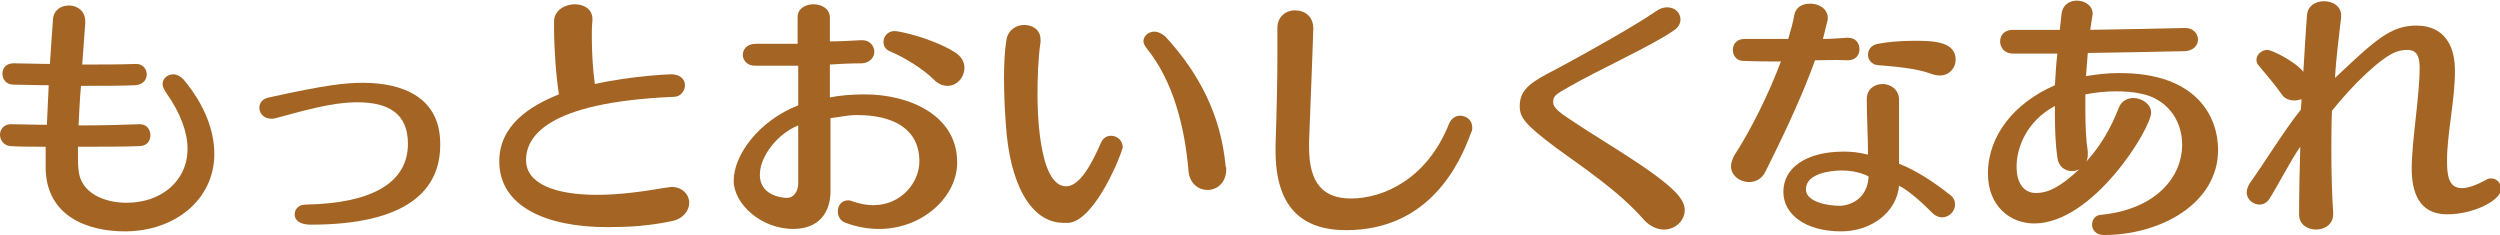
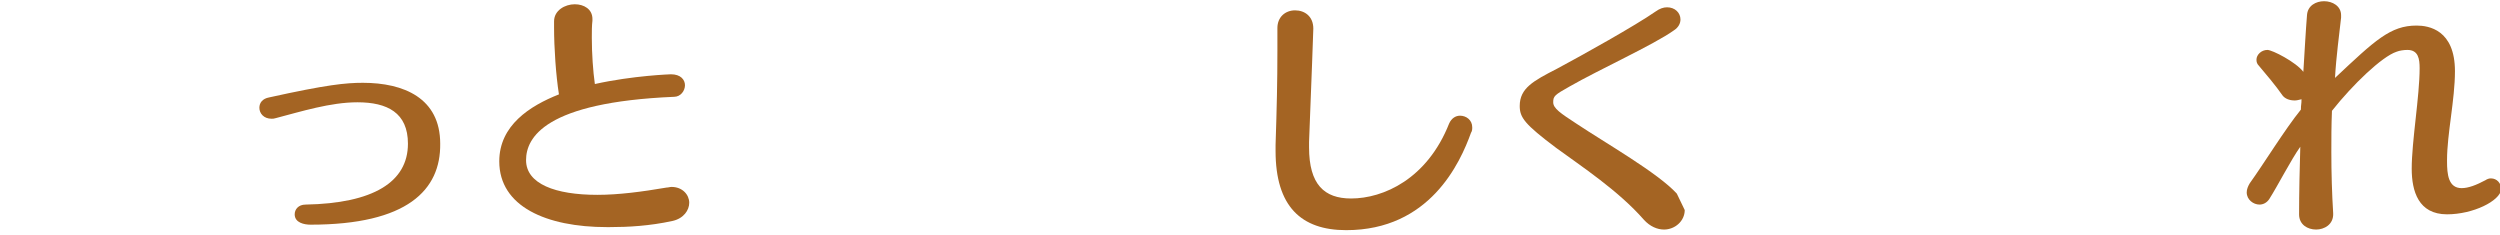
<svg xmlns="http://www.w3.org/2000/svg" version="1.1" id="レイヤー_1" x="0px" y="0px" viewBox="0 0 410.6 38.6" style="enable-background:new 0 0 410.6 38.6;" xml:space="preserve">
  <style type="text/css">
	.st0{fill:#A46423;}
</style>
  <g>
-     <path class="st0" d="M35.2,25.3c0,7.4-6.4,12.7-14.7,12.7c-6.3,0-12.8-2.6-13-10.2c0-0.9,0-2.2,0-3.7c-2.1,0-4.1,0-5.8-0.1   C0.6,23.9,0,23,0,22.1c0-0.8,0.6-1.7,1.8-1.7c0,0,0.1,0,0.1,0c1.7,0,3.7,0.1,5.8,0.1C7.8,18.4,7.9,16.2,8,14   c-2.2,0-4.3-0.1-5.8-0.1c-1.2,0-1.8-0.9-1.8-1.8c0-0.9,0.6-1.7,1.8-1.7c0,0,0,0,0.1,0c1.8,0,3.8,0.1,5.9,0.1   c0.2-3.2,0.4-5.9,0.5-7.3c0.1-1.6,1.4-2.3,2.6-2.3c1.4,0,2.7,0.9,2.7,2.6c0,0.1,0,0.2,0,0.3c-0.1,1.6-0.3,4-0.5,6.8   c3.3,0,6.3,0,8.8-0.1c0,0,0,0,0.1,0c1.1,0,1.7,0.9,1.7,1.7c0,0.9-0.6,1.7-1.9,1.8c-2.4,0.1-5.6,0.1-8.9,0.1   c-0.2,2.2-0.3,4.5-0.4,6.5c3.9,0,7.6-0.1,10-0.2c0,0,0,0,0.1,0c1.1,0,1.7,0.9,1.7,1.8c0,0.9-0.5,1.8-1.9,1.8   c-2.4,0.1-6.1,0.1-10,0.1c0,0.4,0,0.8,0,1.2c0,1,0,1.9,0.1,2.6c0.3,3.8,4.2,5.4,7.9,5.4c5.6,0,10-3.5,10-8.9c0-2.6-1.1-5.8-3.6-9.3   c-0.3-0.5-0.5-0.9-0.5-1.3c0-1,0.9-1.6,1.8-1.6c0.5,0,1.1,0.3,1.6,0.8C33.8,17.4,35.2,21.7,35.2,25.3z" />
    <path class="st0" d="M51,36.9c-1,0-2.6-0.3-2.6-1.7c0-0.8,0.6-1.6,1.8-1.6c11.1-0.2,16.8-3.7,16.8-10c0-5.1-3.4-6.8-8.3-6.8   c-4.4,0-9.2,1.5-13.4,2.6c-0.3,0.1-0.5,0.1-0.7,0.1c-1.3,0-2-0.9-2-1.8c0-0.8,0.5-1.5,1.6-1.7c9.5-2.1,12.6-2.4,15.4-2.4   c6.7,0,12.7,2.5,12.7,10C72.4,31.2,66.9,36.9,51,36.9z" />
    <path class="st0" d="M86.4,26.3c0,3.9,4.8,5.7,11.7,5.7c3.5,0,7.3-0.5,11.4-1.2c0.3,0,0.5-0.1,0.8-0.1c1.8,0,2.9,1.3,2.9,2.6   c0,1.2-0.9,2.6-2.8,3c-3.7,0.8-7.2,1-10.3,1c-0.1,0-0.3,0-0.4,0c-10,0-17.7-3.4-17.7-10.8c0-5.9,5-9.1,9.8-11   c-0.5-3.2-0.8-7.6-0.8-11c0-0.3,0-0.7,0-1c0-1.8,1.8-2.8,3.4-2.8c1.5,0,2.9,0.8,2.9,2.4c0,0.1,0,0.2,0,0.3   c-0.1,0.8-0.1,1.8-0.1,2.8c0,2.6,0.2,5.5,0.5,7.6c6.3-1.4,12.5-1.6,12.5-1.6c1.6,0,2.3,0.9,2.3,1.8c0,0.9-0.7,1.9-1.8,1.9   C89.5,16.8,86.4,22.6,86.4,26.3z" />
-     <path class="st0" d="M144.4,37.6c-1.8,0-3.6-0.3-5.5-1c-0.9-0.3-1.3-1.1-1.3-1.9c0-0.9,0.6-1.8,1.7-1.8c0.3,0,0.5,0.1,0.8,0.2   c1.2,0.4,2.3,0.6,3.3,0.6c4.7,0,7.6-3.8,7.6-7.2c0-5.4-4.4-7.6-10.2-7.6c-1.7,0-2.6,0.3-4.4,0.5v12c0,3.5-1.9,6.2-6.1,6.2   c-5.4,0-9.8-4.2-9.8-7.9c0-4.3,4.2-9.9,10.6-12.4c0-1,0-3.7,0-6.5c-0.5,0-1.2,0-1.8,0c-1.5,0-3.2,0-5.3,0c-1.3,0-2-0.9-2-1.8   c0-0.9,0.7-1.8,2.1-1.8h0h6.9V2.8v0c0-1.4,1.3-2.1,2.6-2.1s2.7,0.7,2.7,2.2v3.9c1.6,0,3.2-0.1,5.2-0.2c0,0,0.1,0,0.1,0   c1.3,0,2,1,2,1.9c0,0.9-0.7,1.8-2,1.9c-2.1,0-3.7,0.1-5.3,0.2V16c1.4-0.3,3.6-0.5,5.7-0.5c7.6,0,15.2,3.6,15.2,11.1   C157.3,32.2,151.6,37.6,144.4,37.6z M131.1,20.6c-3.3,1.3-6.3,5-6.3,8.1c0,3.8,4.4,3.8,4.5,3.8c1,0,1.8-1,1.8-2.4V20.6z    M158.4,11.1c0,1.6-1.2,3-2.8,3c-0.7,0-1.5-0.3-2.2-1c-1.8-1.8-4.9-3.7-7.3-4.7c-0.7-0.3-1-0.9-1-1.5c0-0.9,0.7-1.8,1.8-1.8   c0.9,0,6.2,1.2,9.8,3.4C157.9,9.2,158.4,10.2,158.4,11.1z" />
-     <path class="st0" d="M175.6,36.6c-0.3,0-0.6,0-0.9,0c-5.5,0-8.9-6.6-9.5-16.2c-0.2-2.6-0.3-5.2-0.3-7.6c0-2.2,0.1-4.4,0.4-6.3   c0.3-1.6,1.6-2.4,2.9-2.4c1.4,0,2.7,0.8,2.7,2.4c0,0.1,0,0.3,0,0.4c-0.4,2.7-0.5,5.8-0.5,8.7c0,1.4,0,15,4.7,15   c2.3,0,4.3-3.9,5.7-7.1c0.4-0.9,1-1.2,1.7-1.2c1,0,1.9,0.8,1.9,1.9C184.2,25.3,180,36,175.6,36.6z M201.4,27.8   c0,2.2-1.5,3.4-3.1,3.4c-1.4,0-2.9-1-3.1-3.1c-0.6-7.2-2.5-14.8-6.9-20.2c-0.3-0.4-0.5-0.8-0.5-1.1c0-0.9,0.8-1.6,1.8-1.6   c0.6,0,1.2,0.3,1.8,0.8c5.5,6,9.1,12.8,9.9,21.3C201.4,27.5,201.4,27.6,201.4,27.8z" />
    <path class="st0" d="M221.1,37.8c-7.4,0-11.6-3.9-11.6-13c0-0.3,0-0.6,0-1c0.2-6.2,0.3-10.3,0.3-15.5c0-1.2,0-2.4,0-3.7   c0-1.8,1.3-2.9,2.9-2.9s3,1,3,3c0,0.5-0.3,8.3-0.7,18.6c0,0.3,0,0.6,0,0.9c0,6.1,2.5,8.4,6.9,8.4c5.3,0,12.5-3.2,16.1-12.3   c0.4-0.9,1.1-1.3,1.8-1.3c1,0,2,0.7,2,1.9c0,0.3,0,0.6-0.2,0.9C239.8,26.8,234.8,37.8,221.1,37.8z" />
-     <path class="st0" d="M276.7,34.5c0,1.8-1.6,3.2-3.4,3.2c-1.1,0-2.3-0.5-3.3-1.6c-4.2-4.8-10.3-8.8-14.4-11.8c-5.2-3.9-6-5-6-6.9   c0-2.9,2.2-4.1,6.1-6.1c4.3-2.3,12.9-7.1,16.2-9.4c0.7-0.5,1.3-0.7,1.9-0.7c1.3,0,2.2,0.9,2.2,2c0,0.6-0.3,1.3-1.1,1.8   c-3.2,2.3-12.4,6.5-17.1,9.2c-2.5,1.4-2.7,1.6-2.7,2.6c0,1,1.2,1.8,3.8,3.5c4.8,3.2,13.4,8.1,16.5,11.5   C276.3,32.8,276.7,33.7,276.7,34.5z" />
-     <path class="st0" d="M298.1,9.9c-1.8,5-4.3,10.6-8.1,18.2c-0.6,1.3-1.7,1.8-2.7,1.8c-1.6,0-3-1.1-3-2.6c0-0.5,0.2-1.1,0.5-1.7   c2.9-4.5,5.7-10.2,7.7-15.5c-1.7,0-3.7,0-6.2-0.1c-1.1,0-1.7-0.9-1.7-1.8c0-0.9,0.6-1.8,1.9-1.8h7.2c0.4-1.4,0.8-2.7,1-4   c0.3-1.3,1.4-1.8,2.6-1.8c1.4,0,2.9,0.8,2.9,2.4c0,0.1,0,0.3-0.8,3.4c1.2,0,2.5-0.1,4-0.2c0,0,0,0,0.1,0c1.3,0,1.9,0.9,1.9,1.9   c0,0.9-0.6,1.8-1.9,1.8C301.3,9.8,299.6,9.9,298.1,9.9z M321.1,33.6c0,1.1-1,2.1-2.1,2.1c-0.5,0-1.1-0.2-1.6-0.7   c-1.3-1.3-3.7-3.6-5.5-4.5c-0.4,4.4-4.6,7.5-9.5,7.5c-5.9,0-9.5-2.8-9.5-6.5c0-3.9,3.7-6.6,9.9-6.6c1.1,0,2.5,0.1,4,0.5   c0-3.2-0.2-5.9-0.2-9.1c0-1.7,1.3-2.5,2.6-2.5c1.3,0,2.7,0.9,2.7,2.6v10.5c2.7,1,6,3.2,8.1,4.9C320.8,32.3,321.1,32.9,321.1,33.6z    M302.5,28c-1.9,0-5.9,0.5-5.9,3.1c0,2.1,3.7,2.7,5.5,2.7c1.6,0,4.6-1,4.8-4.8C306.8,28.9,305.1,28,302.5,28z M321.2,9.8   c0,1.3-1,2.6-2.6,2.6c-0.5,0-0.9-0.1-1.5-0.3c-2.4-0.9-6.1-1.2-8.7-1.4c-1-0.1-1.6-0.9-1.6-1.7c0-0.8,0.5-1.6,1.6-1.8   c1.5-0.3,3.7-0.5,5.9-0.5C317.2,6.7,321.2,6.7,321.2,9.8z" />
-     <path class="st0" d="M364.3,24.6c0,8.8-9.4,14-18.8,14c-1.3,0-1.9-0.9-1.9-1.7c0-0.8,0.5-1.5,1.3-1.6c9.5-0.9,13.5-6.5,13.5-11.5   c0-4.3-2.7-7.6-6.7-8.4c-1.3-0.3-2.8-0.4-4.2-0.4c-1.7,0-3.4,0.2-5,0.5c0,0.9,0,1.7,0,2.6c0,2.5,0.1,4.9,0.4,6.8c0,0.2,0,0.3,0,0.5   c0,0.5-0.1,0.9-0.3,1.2c2.4-2.6,4.1-5.6,5.4-8.9c0.4-1.1,1.4-1.6,2.4-1.6c1.4,0,2.9,1,2.9,2.4c0,2.6-9.5,18.2-19.2,18.2   c-3.9,0-7.6-2.8-7.6-8.2c0-6.2,4.3-11.6,11-14.5c0.1-1.8,0.2-3.5,0.4-5.2c-2.7,0-5.3,0-7.3,0c-1.4,0-2.1-1-2.1-2   c0-1,0.7-1.9,2.1-1.9c0,0,0,0,0.1,0c2.1,0,4.7,0,7.6,0c0.1-0.9,0.2-1.8,0.3-2.7c0.2-1.4,1.3-2.1,2.5-2.1c1.3,0,2.6,0.8,2.6,2.2   c0,0.1-0.3,1.8-0.4,2.6c5.7-0.1,11.6-0.2,15.5-0.3c0,0,0,0,0.1,0c1.4,0,2.1,1,2.1,1.9c0,0.9-0.7,1.8-2.1,1.9   c-3.9,0.1-10.1,0.2-16,0.3c-0.1,1.3-0.2,2.5-0.3,3.8c1.8-0.3,3.6-0.5,5.3-0.5C361,11.9,364.3,19.4,364.3,24.6z M340.3,28.1   c-1.1,0-2.2-0.7-2.4-2.2c-0.3-2.1-0.4-4.6-0.4-7.1c0-0.5,0-1,0-1.4c-4.8,2.6-6.3,7-6.3,10c0,2.4,1,4.3,3.2,4.3   c1.8,0,3.8-0.8,7.1-3.9C341.1,28,340.7,28.1,340.3,28.1z" />
+     <path class="st0" d="M276.7,34.5c0,1.8-1.6,3.2-3.4,3.2c-1.1,0-2.3-0.5-3.3-1.6c-4.2-4.8-10.3-8.8-14.4-11.8c-5.2-3.9-6-5-6-6.9   c0-2.9,2.2-4.1,6.1-6.1c4.3-2.3,12.9-7.1,16.2-9.4c0.7-0.5,1.3-0.7,1.9-0.7c1.3,0,2.2,0.9,2.2,2c0,0.6-0.3,1.3-1.1,1.8   c-3.2,2.3-12.4,6.5-17.1,9.2c-2.5,1.4-2.7,1.6-2.7,2.6c0,1,1.2,1.8,3.8,3.5c4.8,3.2,13.4,8.1,16.5,11.5   z" />
    <path class="st0" d="M401.9,35.2c-4.7,0-5.8-3.8-5.8-7.5c0-4.5,1.3-11.9,1.3-16.5c0-1.5-0.2-3-2-3c-0.6,0-1.3,0.1-1.8,0.3   c-2.4,0.8-7.2,5.4-10.6,9.7c-0.1,2.4-0.1,4.6-0.1,6.8c0,3.4,0.1,6.8,0.3,10c0.1,1.9-1.5,2.7-2.8,2.7c-1.4,0-2.8-0.8-2.8-2.5   c0-3.2,0.1-8.1,0.2-11.1c-1.5,2.1-3.7,6.4-5.1,8.6c-0.4,0.6-1,0.9-1.6,0.9c-1,0-2.1-0.8-2.1-2c0-0.5,0.2-1,0.5-1.5   c2.3-3.2,5.8-8.9,8.4-12.1c0-0.9,0.1-0.8,0.1-1.7c-0.4,0.1-0.8,0.2-1.1,0.2c-0.9,0-1.6-0.3-2-0.8c-1.1-1.6-2.8-3.6-3.9-4.9   c-0.3-0.3-0.4-0.6-0.4-1c0-0.8,0.8-1.6,1.8-1.6c0.8,0,4.7,2,5.9,3.6c0.2-3.2,0.4-6.9,0.6-9.3c0.1-1.6,1.5-2.3,2.8-2.3   c1.4,0,2.8,0.8,2.8,2.3c0,0.1,0,0.3,0,0.4c-0.3,2.8-0.8,6.3-1,9.9c6.6-6.2,9.1-8.6,13.4-8.6c2,0,6.3,0.7,6.3,7.5   c0,4.7-1.3,10.3-1.3,14.6c0,0,0,0.1,0,0.2c0,2.1,0.2,4.4,2.4,4.4c1.1,0,2.4-0.5,3.9-1.3c0.3-0.2,0.6-0.3,0.9-0.3   c1,0,1.7,0.8,1.7,1.8C410.6,33,406.2,35.2,401.9,35.2z" />
  </g>
</svg>